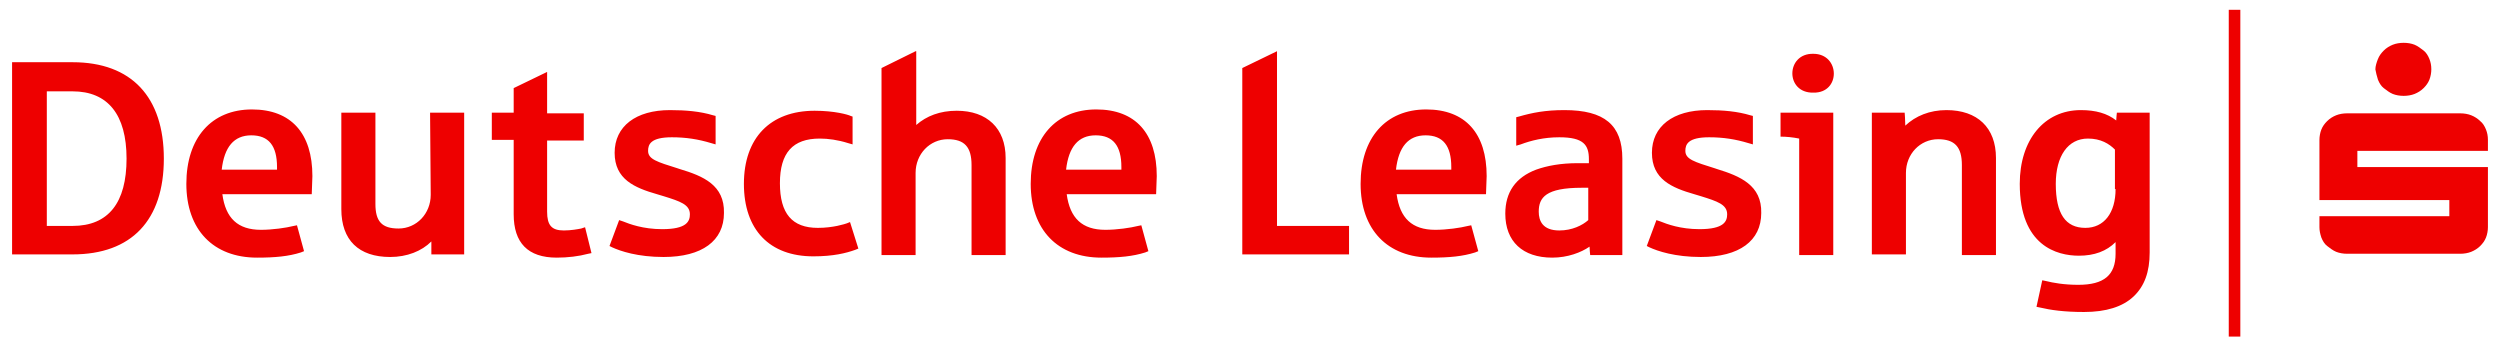
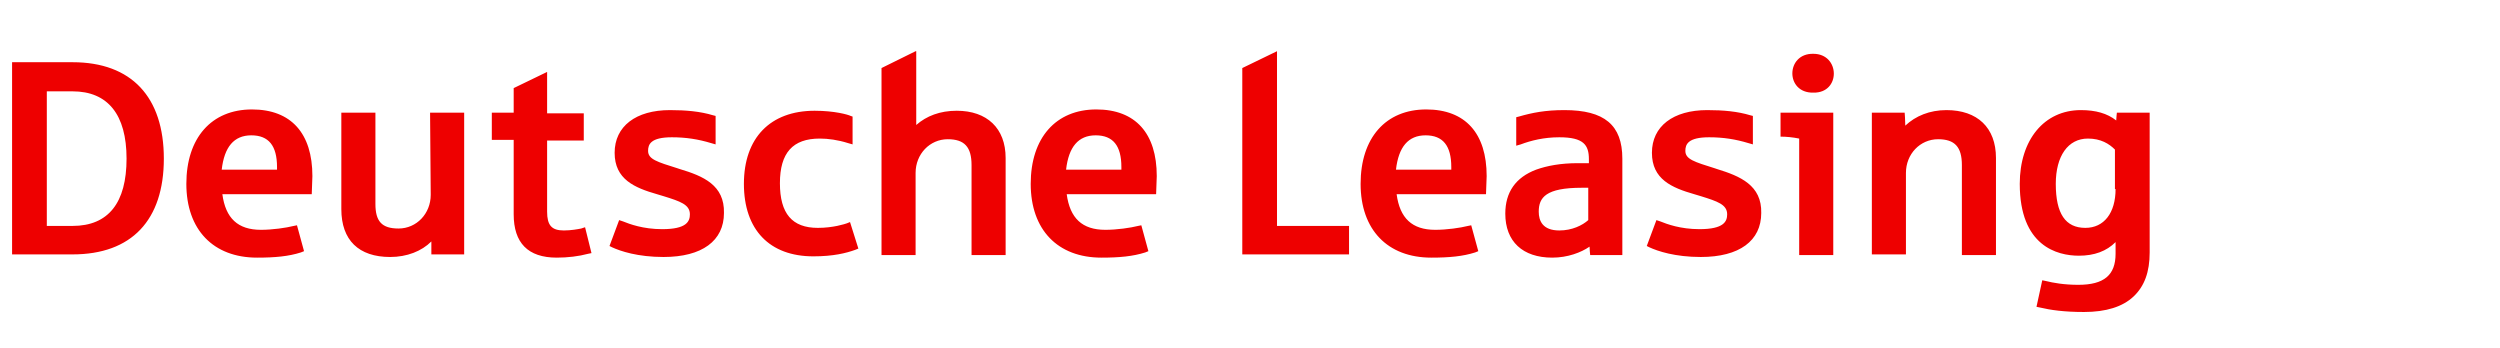
<svg xmlns="http://www.w3.org/2000/svg" width="330" height="46" viewBox="0 0 330 46" fill="none">
-   <path d="M295.724 1.294H294.196V44.429H295.724V1.294Z" fill="#EE0000" />
-   <path d="M317.286 5.651C316.776 5.651 316.266 5.735 315.842 5.906C315.417 6.077 314.994 6.333 314.655 6.675C314.315 7.017 314.06 7.359 313.89 7.786C313.721 8.213 313.55 8.725 313.55 9.152C313.635 9.579 313.721 10.006 313.89 10.519C314.06 10.946 314.315 11.373 314.655 11.63C314.994 11.886 315.417 12.228 315.842 12.399C316.266 12.57 316.776 12.654 317.286 12.654C317.795 12.654 318.304 12.57 318.728 12.399C319.153 12.228 319.577 11.971 319.917 11.63C320.256 11.288 320.511 10.946 320.681 10.519C320.851 10.091 320.935 9.579 320.935 9.152C320.935 8.64 320.851 8.213 320.681 7.786C320.511 7.359 320.256 6.931 319.917 6.675C319.577 6.419 319.153 6.077 318.728 5.906C318.304 5.735 317.795 5.651 317.286 5.651ZM309.815 14.961C309.306 14.961 308.797 15.046 308.373 15.216C307.948 15.387 307.524 15.644 307.184 15.986C306.844 16.327 306.589 16.669 306.42 17.097C306.25 17.524 306.166 18.036 306.166 18.463V26.405H323.312V28.541H306.166V29.994C306.166 30.421 306.25 30.848 306.42 31.36C306.589 31.787 306.844 32.215 307.184 32.471C307.524 32.728 307.948 33.068 308.373 33.239C308.797 33.41 309.306 33.496 309.815 33.496H324.755C325.264 33.496 325.774 33.41 326.199 33.239C326.623 33.068 327.048 32.813 327.388 32.471C327.727 32.13 327.98 31.787 328.15 31.36C328.32 30.933 328.405 30.421 328.405 29.994V22.05H311.173V19.914H328.405V18.463C328.405 17.95 328.32 17.524 328.15 17.097C327.98 16.669 327.727 16.242 327.388 15.986C327.048 15.644 326.623 15.387 326.199 15.216C325.774 15.046 325.264 14.961 324.755 14.961H309.815Z" fill="#EE0000" />
  <path d="M120.859 6.76L116.36 8.982V33.666H120.859V22.819C120.859 20.342 122.727 18.378 125.104 18.378C127.311 18.378 128.244 19.403 128.244 21.794V33.666H132.743V20.854C132.743 16.924 130.282 14.619 126.292 14.619C124.085 14.619 122.302 15.302 120.944 16.498V6.76H120.859ZM168.565 6.76L163.982 8.982V33.581H178.073V29.822H168.565V6.76ZM239.36 7.102C235.71 7.017 235.625 12.312 239.36 12.227C243.01 12.312 242.925 7.102 239.36 7.102ZM1.595 8.213V33.581H9.574C17.384 33.581 21.627 29.055 21.627 20.94C21.627 12.826 17.384 8.213 9.574 8.213H1.595ZM72.219 9.494L67.806 11.63V14.874H64.919V18.463H67.806V28.286C67.806 32.044 69.672 34.008 73.492 34.008C74.935 34.008 76.379 33.837 77.652 33.496L78.076 33.411L77.228 29.994L76.719 30.164C76.294 30.25 75.361 30.421 74.427 30.421C72.814 30.421 72.219 29.737 72.219 27.944V18.548H77.058V14.961H72.219V9.494ZM6.179 12.057H9.574C14.243 12.057 16.705 15.132 16.705 20.94C16.705 26.748 14.328 29.822 9.574 29.822H6.179V12.057ZM33.258 14.447C27.91 14.447 24.598 18.206 24.598 24.27C24.598 30.335 28.163 34.008 33.936 34.008C36.312 34.008 38.096 33.838 39.709 33.325L40.133 33.154L39.2 29.737L38.775 29.822C37.757 30.078 35.973 30.336 34.445 30.336C31.389 30.336 29.776 28.799 29.352 25.638H41.151L41.236 23.246C41.236 17.608 38.436 14.447 33.258 14.447ZM144.712 14.447C139.364 14.447 136.054 18.206 136.054 24.27C136.054 30.335 139.619 34.008 145.392 34.008C147.768 34.008 149.55 33.838 151.163 33.325L151.587 33.154L150.654 29.737L150.229 29.822C149.211 30.078 147.429 30.336 145.901 30.336C142.845 30.336 141.232 28.799 140.807 25.638H152.607L152.692 23.246C152.692 17.608 149.89 14.447 144.712 14.447ZM188.259 14.447C182.911 14.447 179.6 18.206 179.6 24.27C179.6 30.335 183.165 34.008 188.937 34.008C191.314 34.008 193.097 33.838 194.71 33.325L195.134 33.154L194.201 29.737L193.777 29.822C192.758 30.078 190.976 30.336 189.448 30.336C186.392 30.336 184.779 28.799 184.355 25.638H196.152L196.239 23.246C196.239 17.608 193.437 14.447 188.259 14.447ZM88.433 14.534C83.935 14.534 81.132 16.669 81.132 20.171C81.132 23.673 83.765 24.784 86.736 25.638L87.585 25.893C89.792 26.577 91.065 27.004 91.065 28.286C91.065 29.225 90.639 30.249 87.414 30.249C84.867 30.249 83.085 29.567 82.236 29.225L81.727 29.055L80.454 32.471L80.794 32.642C81.897 33.154 84.189 33.923 87.585 33.923C92.678 33.923 95.563 31.787 95.563 28.114C95.647 24.441 92.848 23.246 89.707 22.307L89.451 22.221C86.735 21.367 85.547 21.025 85.547 19.914C85.547 19.06 85.886 18.121 88.687 18.121C90.555 18.121 92.167 18.378 93.865 18.89L94.46 19.06V15.302L94.12 15.216C92.422 14.704 90.556 14.534 88.433 14.534ZM206.51 14.534C203.963 14.534 202.266 14.876 200.483 15.388L200.143 15.473V19.232L200.737 19.06C202.095 18.548 203.793 18.121 205.83 18.121C209.055 18.121 209.734 19.146 209.734 21.025V21.538H208.292C206 21.538 204.217 21.879 202.774 22.392C200.058 23.417 198.699 25.382 198.699 28.201C198.699 31.873 200.992 34.008 204.896 34.008C206.934 34.008 208.717 33.325 209.82 32.556C209.82 32.898 209.905 33.666 209.905 33.666H214.149V20.94C214.149 16.499 211.772 14.534 206.51 14.534ZM225.354 14.534C220.855 14.534 218.054 16.669 218.054 20.171C218.054 23.673 220.685 24.784 223.656 25.638L224.505 25.893C226.712 26.577 227.985 27.004 227.985 28.286C227.985 29.225 227.561 30.249 224.336 30.249C221.789 30.249 220.007 29.567 219.158 29.225L218.647 29.055L217.374 32.471L217.714 32.642C218.817 33.154 221.109 33.923 224.505 33.923C229.598 33.923 232.484 31.787 232.484 28.114C232.569 24.441 229.683 23.246 226.627 22.307L226.373 22.221C223.657 21.367 222.467 21.025 222.467 19.914C222.467 19.06 222.808 18.121 225.609 18.121C227.476 18.121 229.089 18.378 230.787 18.89L231.38 19.06V15.302L231.042 15.216C229.344 14.704 227.476 14.534 225.354 14.534ZM256.932 14.534C254.725 14.534 252.857 15.302 251.499 16.583C251.499 15.899 251.415 14.874 251.415 14.874H247.084V33.581H251.584V22.819C251.584 20.342 253.451 18.378 255.828 18.378C258.035 18.378 258.968 19.403 258.968 21.794V33.666H263.468V20.854C263.468 16.839 261.007 14.534 256.932 14.534ZM274.672 14.534C269.833 14.534 266.608 18.462 266.608 24.27C266.608 32.47 271.532 33.753 274.418 33.753C276.456 33.753 278.068 33.153 279.256 31.957V33.496C279.256 36.314 277.729 37.596 274.334 37.596C272.466 37.596 271.022 37.339 270.003 37.082L269.579 36.997L268.816 40.499L269.241 40.586C270.684 40.928 272.465 41.183 275.096 41.183C277.983 41.183 280.191 40.499 281.634 39.133C283.077 37.766 283.756 35.888 283.756 33.325V14.874H279.427C279.427 14.874 279.341 15.644 279.341 15.9C278.152 14.961 276.624 14.534 274.672 14.534ZM107.533 14.619C101.676 14.619 98.195 18.206 98.195 24.27C98.195 30.335 101.59 33.838 107.362 33.838C109.994 33.838 111.691 33.411 112.88 32.983L113.304 32.812L112.202 29.31L111.777 29.482C111.522 29.567 109.995 30.079 107.957 30.079C104.562 30.079 102.949 28.2 102.949 24.185C102.949 20.171 104.646 18.291 108.211 18.291C109.314 18.291 110.588 18.463 111.946 18.89L112.54 19.06V15.388L112.286 15.302C111.947 15.131 110.164 14.619 107.533 14.619ZM45.056 14.874V27.602C45.056 31.702 47.349 33.923 51.508 33.923C53.715 33.923 55.666 33.154 56.94 31.872V33.581H61.27V14.874H56.77L56.855 25.723C56.855 28.2 54.987 30.164 52.611 30.164C50.404 30.164 49.555 29.226 49.555 26.919V14.874H45.056ZM235.031 14.874V18.036C235.795 18.036 236.644 18.12 237.493 18.291V33.666H241.991V14.874H235.031ZM33.171 17.864C35.463 17.864 36.567 19.231 36.567 22.05V22.392H29.267C29.607 19.402 30.88 17.864 33.171 17.864ZM144.627 17.864C146.919 17.864 148.023 19.231 148.023 22.05V22.392H140.723C141.062 19.402 142.335 17.864 144.627 17.864ZM188.175 17.864C190.466 17.864 191.57 19.231 191.57 22.05V22.392H184.268C184.608 19.402 185.883 17.864 188.175 17.864ZM275.607 18.291C277.305 18.291 278.408 18.975 279.172 19.744V24.954H279.256C279.256 28.114 277.729 30.079 275.267 30.079C272.636 30.079 271.363 28.199 271.363 24.27C271.363 20.597 272.976 18.291 275.607 18.291ZM208.801 24.784H209.65V29.055C208.886 29.738 207.528 30.421 205.83 30.421C203.623 30.421 203.114 29.14 203.114 27.944C203.114 26.064 204.047 24.784 208.801 24.784Z" fill="#EE0000" />
</svg>